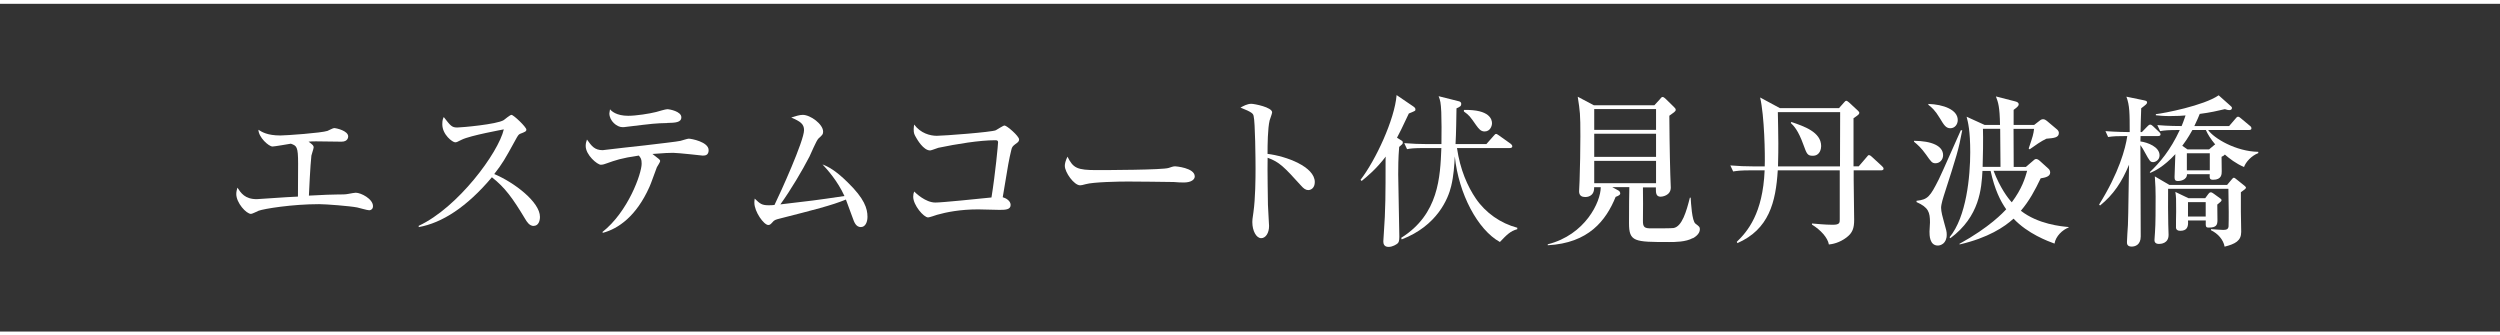
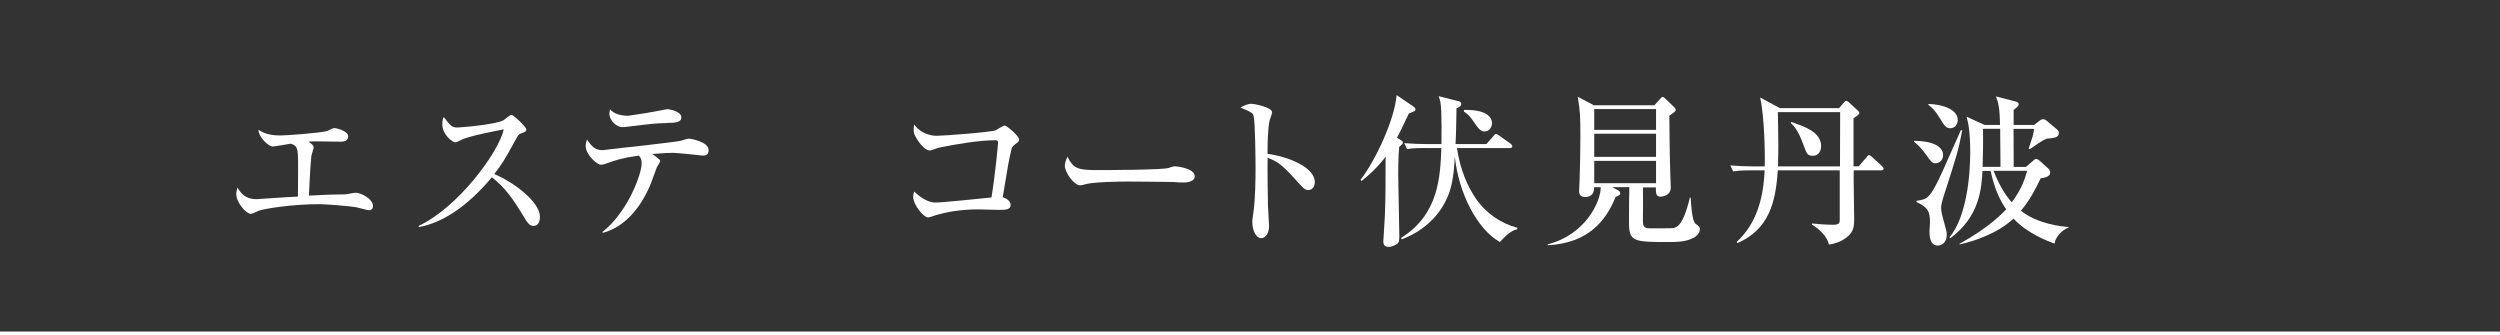
<svg xmlns="http://www.w3.org/2000/svg" width="328" height="44" viewBox="0 0 328 44" fill="none">
  <rect x="0" y="0" width="328" height="44" fill="#333333" stroke="none" />
  <g clip-path="url(#clip0_477_70)">
    <path d="M48.439 27.587C48.175 27.587 47.087 27.26 46.865 27.218C45.894 27.028 42.756 26.785 41.869 26.785C38.341 26.785 34.634 27.387 33.926 27.651C33.778 27.714 33.091 28.063 32.933 28.063C32.31 28.063 31 26.616 31 25.454C31 25.126 31.084 24.873 31.148 24.619C31.602 25.306 32.12 26.13 33.683 26.13C33.704 26.13 36.915 25.919 37.517 25.876C38.098 25.855 38.183 25.834 39.091 25.792C39.091 25.105 39.112 22.095 39.112 21.461C39.112 19.201 38.922 19.137 38.162 18.852C37.771 18.915 36.028 19.222 35.753 19.222C35.257 19.222 33.926 18.017 33.905 17.025C34.338 17.299 35.046 17.774 36.788 17.774C37.517 17.774 42.165 17.447 42.968 17.172C43.116 17.109 43.697 16.803 43.834 16.803C44.108 16.803 45.682 17.151 45.682 17.901C45.682 17.944 45.682 18.588 44.816 18.588C44.278 18.588 41.975 18.546 41.499 18.546C41.024 18.546 40.876 18.546 40.485 18.588C41.045 19 41.151 19.105 41.151 19.338C41.151 19.507 40.876 20.267 40.855 20.415C40.707 21.704 40.549 25.169 40.528 25.665C42.535 25.559 43.623 25.517 44.256 25.517C44.89 25.517 45.355 25.517 45.725 25.433C46.073 25.369 46.538 25.285 46.675 25.285C47.362 25.285 48.936 26.098 48.936 27.049C48.936 27.44 48.651 27.587 48.439 27.587Z" fill="white" />
    <path d="M70.03 29.647C69.449 29.647 69.121 29.087 68.91 28.739C67.252 25.982 66.259 24.609 64.537 23.256C61.242 27.175 57.978 29.256 54.935 29.795V29.626C60.08 27.239 65.393 20.035 66.1 16.972C66.037 16.993 61.727 17.764 60.587 18.324C59.964 18.651 59.879 18.672 59.71 18.672C59.383 18.672 58.031 17.679 58.031 16.306C58.031 15.746 58.115 15.598 58.221 15.355C59.108 16.496 59.277 16.729 59.985 16.729C60.502 16.729 65.213 16.317 66.09 15.757C66.238 15.651 66.924 15.07 67.104 15.07C67.379 15.07 69.058 16.665 69.058 17.003C69.058 17.236 68.91 17.299 68.224 17.563C68.034 17.648 67.938 17.796 67.621 18.377C66.206 20.954 65.963 21.387 64.844 22.834C67.474 23.933 70.843 26.51 70.843 28.453C70.843 28.971 70.653 29.637 70.009 29.637" fill="white" />
-     <path d="M92.254 20.421C92.254 20.421 88.938 20.051 88.314 20.051C87.691 20.051 87.343 20.072 85.6 20.199C86.529 20.907 86.614 20.97 86.614 21.129C86.614 21.287 86.223 21.836 86.181 21.942C86.012 22.354 85.389 24.16 85.209 24.519C83.487 28.375 81.121 30.001 79.125 30.54L79.019 30.456C82.42 27.783 84.184 22.755 84.184 21.488C84.184 20.865 84.079 20.738 83.815 20.41C81.427 20.759 80.741 21.034 79.621 21.424C79.347 21.53 79.083 21.614 78.829 21.614C78.375 21.614 76.843 20.347 76.843 19.143C76.843 18.773 76.928 18.562 77.012 18.308C77.614 19.143 77.984 19.703 79.093 19.703C79.135 19.703 79.199 19.681 79.241 19.681C79.97 19.576 83.804 19.164 84.554 19.079C86.128 18.889 89.012 18.562 89.286 18.477C89.455 18.435 90.195 18.192 90.364 18.192C90.67 18.192 92.973 18.604 92.973 19.703C92.973 20.41 92.455 20.41 92.244 20.41M87.522 16.143C85.948 16.185 85.927 16.185 81.84 16.682H81.649C80.942 16.682 79.949 15.868 79.949 14.875C79.949 14.791 79.97 14.664 80.033 14.337C80.223 14.569 80.857 15.192 82.42 15.192C83.456 15.192 85.198 14.918 86.075 14.696C86.308 14.633 87.322 14.326 87.543 14.326C87.86 14.326 89.392 14.622 89.392 15.383C89.392 16.069 88.621 16.111 87.522 16.132" fill="white" />
-     <path d="M112.968 29.795C112.303 29.795 112.081 29.193 111.849 28.527C111.785 28.337 111.035 26.288 110.983 26.182C109.113 26.953 106.768 27.535 102.31 28.675C101.729 28.823 101.582 28.865 101.318 29.193C101.106 29.425 101.001 29.52 100.8 29.52C100.219 29.52 98.973 27.777 98.973 26.594C98.973 26.489 98.973 26.383 99.015 26.056C99.744 26.763 99.966 26.932 100.884 26.932C101.191 26.932 101.444 26.911 101.613 26.89C102.405 25.274 105.49 18.461 105.49 17.077C105.49 16.264 105.015 15.937 103.81 15.419C104.37 15.25 104.867 15.07 105.321 15.07C106.335 15.07 107.993 16.296 107.993 17.267C107.993 17.616 107.909 17.701 107.391 18.165C107.085 18.461 106.377 20.214 106.208 20.531C105.279 22.338 103.758 24.915 102.384 26.816C106.43 26.341 106.884 26.299 110.792 25.718C109.863 23.69 108.511 22.211 107.909 21.567C108.595 21.841 109.567 22.295 111.204 23.911C113.423 26.066 113.813 27.355 113.813 28.453C113.813 29.246 113.465 29.784 112.979 29.784" fill="white" />
+     <path d="M92.254 20.421C92.254 20.421 88.938 20.051 88.314 20.051C87.691 20.051 87.343 20.072 85.6 20.199C86.529 20.907 86.614 20.97 86.614 21.129C86.614 21.287 86.223 21.836 86.181 21.942C86.012 22.354 85.389 24.16 85.209 24.519C83.487 28.375 81.121 30.001 79.125 30.54L79.019 30.456C82.42 27.783 84.184 22.755 84.184 21.488C84.184 20.865 84.079 20.738 83.815 20.41C81.427 20.759 80.741 21.034 79.621 21.424C79.347 21.53 79.083 21.614 78.829 21.614C78.375 21.614 76.843 20.347 76.843 19.143C76.843 18.773 76.928 18.562 77.012 18.308C77.614 19.143 77.984 19.703 79.093 19.703C79.135 19.703 79.199 19.681 79.241 19.681C79.97 19.576 83.804 19.164 84.554 19.079C86.128 18.889 89.012 18.562 89.286 18.477C89.455 18.435 90.195 18.192 90.364 18.192C90.67 18.192 92.973 18.604 92.973 19.703C92.973 20.41 92.455 20.41 92.244 20.41M87.522 16.143C85.948 16.185 85.927 16.185 81.84 16.682H81.649C80.942 16.682 79.949 15.868 79.949 14.875C79.949 14.791 79.97 14.664 80.033 14.337C80.223 14.569 80.857 15.192 82.42 15.192C86.308 14.633 87.322 14.326 87.543 14.326C87.86 14.326 89.392 14.622 89.392 15.383C89.392 16.069 88.621 16.111 87.522 16.132" fill="white" />
    <path d="M133.218 18.905C132.848 19.19 132.764 19.296 132.679 19.697C132.383 20.922 132.288 21.419 131.559 25.876C131.95 25.982 132.595 26.33 132.595 26.89C132.595 27.535 131.845 27.535 131.105 27.535C130.672 27.535 128.76 27.471 128.348 27.471C125.94 27.471 124.155 27.841 122.951 28.179C122.761 28.242 121.937 28.527 121.768 28.527C121.187 28.527 119.813 26.911 119.813 25.813C119.813 25.517 119.856 25.359 119.94 25.126C120.151 25.337 121.43 26.573 122.718 26.573C123.616 26.573 128.222 26.098 130.081 25.908C130.598 22.728 130.947 18.915 130.947 18.672C130.947 18.429 130.799 18.398 130.577 18.398C128.507 18.398 125.496 18.894 123.109 19.391C122.94 19.433 122.201 19.739 122.032 19.739C121.144 19.739 120.31 18.25 120.225 18.102C119.951 17.627 119.877 17.521 119.877 16.94C119.877 16.686 119.919 16.528 119.94 16.338C120.785 17.5 122.053 17.817 122.908 17.817C123.764 17.817 130.112 17.341 130.651 17.088C130.82 17.003 131.623 16.465 131.792 16.465C132.098 16.465 133.704 17.859 133.704 18.292C133.704 18.546 133.577 18.662 133.207 18.915" fill="white" />
    <path d="M155.305 23.943C154.956 23.943 154.418 23.922 153.995 23.88C153.583 23.859 148.333 23.817 147.974 23.817C146.728 23.817 143.432 23.88 142.439 24.165C142.049 24.271 141.88 24.313 141.711 24.313C140.918 24.313 139.704 22.613 139.704 21.757C139.704 21.482 139.788 21.113 140.052 20.553C140.802 22.063 141.32 22.317 143.887 22.317C145.133 22.317 152.601 22.296 153.33 22.032C153.657 21.926 153.911 21.82 154.185 21.82C154.228 21.82 156.752 22.01 156.752 23.151C156.752 23.521 156.34 23.943 155.315 23.943" fill="white" />
    <path d="M171.625 24.932C171.276 24.932 171.002 24.7 170.695 24.351C168.456 21.879 167.854 21.256 166.312 20.696C166.269 22.027 166.354 26.749 166.354 26.875C166.354 27.309 166.502 29.263 166.502 29.654C166.502 30.583 166.048 31.248 165.467 31.248C164.843 31.248 164.305 30.319 164.305 29.136C164.305 28.904 164.305 28.808 164.453 27.826C164.706 26.062 164.727 23.39 164.727 22.101C164.727 21.003 164.685 16.017 164.474 15.214C164.41 14.94 164.347 14.739 162.752 14.116C163.101 13.925 163.629 13.619 164.167 13.619C164.579 13.619 166.903 14.073 166.903 14.739C166.903 14.908 166.618 15.637 166.576 15.795C166.322 16.851 166.301 19.027 166.301 20.189C168.752 20.485 172.501 21.869 172.501 23.886C172.501 24.657 172.005 24.942 171.625 24.942" fill="white" />
    <path d="M183.698 18.325C183.994 18.515 184.047 18.515 184.047 18.715C184.047 18.884 183.984 18.927 183.572 19.275C183.445 20.743 183.445 22.138 183.445 22.888C183.445 24.176 183.593 29.88 183.593 31.042C183.593 31.623 183.508 31.813 183.36 31.94C183.212 32.067 182.716 32.394 182.177 32.394C181.575 32.394 181.491 31.961 181.491 31.665C181.491 31.56 181.491 31.539 181.554 30.672C181.787 27.599 181.787 25.19 181.787 21.271C181.787 20.881 181.786 20.838 181.808 20.543C180.603 22.138 179.357 23.173 178.649 23.743L178.501 23.595C180.487 21.018 182.98 15.673 183.234 12.473L185.452 13.983C185.557 14.068 185.705 14.152 185.705 14.353C185.705 14.553 185.684 14.543 184.839 14.892C184.005 16.677 183.551 17.585 183.286 18.071L183.698 18.325ZM183.857 31.19C188.758 28.116 188.959 23.226 189.107 19.423H186.931C185.452 19.423 185.019 19.486 184.607 19.571L184.237 18.779C185.272 18.863 186.286 18.905 187.311 18.905H189.117C189.138 17.247 189.138 15.937 189.096 14.712C189.033 13.466 188.969 13.18 188.747 12.62L191.399 13.286C191.589 13.328 191.716 13.434 191.716 13.635C191.716 13.888 191.589 14.004 191.092 14.216C191.071 15.42 191.05 17.469 190.966 18.905H195.011L195.962 17.828C196.173 17.575 196.194 17.575 196.3 17.575C196.384 17.575 196.405 17.596 196.691 17.786L198.201 18.863C198.286 18.927 198.412 19.053 198.412 19.191C198.412 19.402 198.201 19.423 198.064 19.423H191.156C191.568 22.264 192.55 24.462 193.627 26.046C194.916 27.937 196.881 29.299 199.067 29.88V30.07C198.138 30.324 197.673 30.82 196.786 31.75C193.881 30.155 191.367 25.423 190.871 20.521C190.807 21.705 190.723 23.057 190.395 24.419C190.004 26.078 188.547 29.627 183.899 31.412L183.836 31.201L183.857 31.19ZM192.075 14.427C195.497 14.342 195.751 15.715 195.751 16.17C195.751 16.518 195.518 17.247 194.779 17.247C194.282 17.247 194.029 16.92 193.659 16.413C192.835 15.23 192.772 15.145 192.064 14.627V14.437L192.075 14.427Z" fill="white" />
    <path d="M222.091 31.238C221.183 31.755 219.746 31.755 218.996 31.755C214.412 31.755 213.725 31.734 213.725 29.263C213.725 27.499 213.746 25.027 213.768 24.552H211.528L212.32 24.985C212.468 25.069 212.574 25.196 212.574 25.397C212.574 25.566 212.342 25.692 211.972 25.83C210.704 28.946 208.423 31.893 203.067 32.178V32.051C207.99 30.805 210.018 26.495 210.018 24.562H209.152C209.194 25.851 208.116 25.851 207.99 25.851C207.578 25.851 207.176 25.703 207.176 25.101C207.176 24.89 207.24 23.918 207.24 23.728C207.303 21.795 207.345 19.788 207.345 17.855C207.345 14.929 207.303 14.654 206.997 12.69L209.109 13.809H217.053L217.781 13.017C217.866 12.911 217.993 12.721 218.13 12.721C218.278 12.721 218.436 12.89 218.563 12.996L219.619 14.031C219.809 14.221 219.852 14.284 219.852 14.401C219.852 14.517 219.809 14.591 219.64 14.728L219.017 15.182C219.017 15.953 219.06 20.221 219.144 22.904C219.144 23.189 219.207 24.372 219.207 24.604C219.207 25.682 218.045 25.808 217.876 25.808C217.253 25.808 217.253 25.249 217.253 24.837V24.583H215.553C215.574 25.999 215.574 27.53 215.553 28.924C215.532 29.854 215.796 29.96 216.651 29.96C217.623 29.96 219.324 29.96 219.556 29.918C220.676 29.748 221.257 27.741 221.711 25.935H221.816C221.859 26.643 221.985 28.988 222.44 29.337C222.978 29.748 223.021 29.791 223.021 30.087C223.021 30.731 222.313 31.143 222.091 31.27M217.274 14.306H209.162V17.041H217.274V14.306ZM217.274 17.548H209.162V20.58H217.274V17.548ZM217.274 21.108H209.162V24.034H217.274V21.108Z" fill="white" />
    <path d="M243.858 21.831L244.893 20.627C245.083 20.394 245.104 20.352 245.21 20.352C245.358 20.352 245.505 20.5 245.601 20.584L246.91 21.789C247.058 21.936 247.122 22.01 247.122 22.137C247.122 22.327 246.931 22.348 246.773 22.348H243.203V23.658C243.203 24.472 243.266 28.116 243.266 28.845C243.266 29.943 243.055 30.545 242.273 31.147C241.323 31.876 240.382 32.035 239.949 32.077C239.802 31.189 238.872 30.165 237.731 29.468V29.32C238.27 29.362 239.432 29.489 240.467 29.489C241.375 29.489 241.375 29.214 241.375 28.781V22.348H233.242C232.989 26.542 232.08 30.091 227.95 31.897L227.866 31.728C229.27 30.376 231.288 28.01 231.52 22.348H229.714C228.383 22.348 227.929 22.412 227.39 22.496L227.021 21.704C228.035 21.789 229.07 21.831 230.094 21.831H231.531C231.594 20.341 231.489 15.187 230.929 12.789L233.517 14.183H241.28L241.967 13.412C242.051 13.307 242.136 13.222 242.242 13.222C242.347 13.222 242.495 13.37 242.611 13.454L243.773 14.532C243.858 14.616 243.942 14.722 243.942 14.807C243.942 14.976 243.731 15.134 243.572 15.24C243.509 15.282 243.287 15.43 243.182 15.514V21.82H243.826L243.858 21.831ZM241.407 21.831C241.407 17.416 241.428 16.93 241.428 14.711H233.253C233.274 15.831 233.316 17.722 233.316 18.778C233.316 19.253 233.316 20.627 233.274 21.831H241.407ZM235.017 16C236.654 16.56 238.935 17.31 238.935 19.169C238.935 19.444 238.83 20.437 237.837 20.437C237.129 20.437 237.045 20.183 236.612 19C235.925 17.088 235.344 16.507 234.953 16.137L235.017 16.011V16Z" fill="white" />
    <path d="M251.122 18.473C253.445 18.494 254.935 19.138 254.935 20.363C254.935 20.944 254.502 21.419 253.942 21.419C253.488 21.419 253.361 21.229 252.695 20.279C252.051 19.381 251.597 18.99 251.122 18.599V18.473ZM257.449 17.078C256.952 19.708 256.741 20.353 255.019 25.708C254.998 25.771 254.671 26.785 254.671 27.261C254.671 27.778 254.903 28.592 255.04 29.088C255.368 30.25 255.41 30.377 255.41 30.789C255.41 31.972 254.597 32.215 254.248 32.215C253.15 32.215 253.15 30.842 253.15 30.387C253.15 30.197 253.213 29.352 253.213 29.183C253.213 27.852 253.023 27.208 251.449 26.511V26.342C252.938 26.194 253.234 25.782 254.375 23.521C254.871 22.508 256.847 17.987 257.259 17.089H257.449V17.078ZM253.002 13.635C254.956 13.698 256.857 14.385 256.857 15.747C256.857 16.328 256.466 16.825 255.885 16.825C255.304 16.825 255.051 16.413 254.512 15.515C253.868 14.438 253.414 14.068 253.002 13.751V13.645V13.635ZM260.1 22.412C259.973 24.694 259.751 28.391 255.885 31.253L255.78 31.127C257.998 28.476 258.494 23.12 258.494 19.983C258.494 17.099 258.209 16.064 258.019 15.314L260.385 16.392H262.403C262.36 13.983 262.17 13.466 261.864 12.652L264.378 13.297C264.705 13.381 264.853 13.487 264.853 13.688C264.853 13.814 264.811 13.973 264.188 14.416V16.392H266.881L267.631 15.811C267.779 15.684 267.916 15.642 268.064 15.642C268.255 15.642 268.434 15.768 268.54 15.853L269.871 16.973C269.976 17.057 270.124 17.237 270.124 17.427C270.124 18.05 269.543 18.113 268.487 18.198C267.821 18.504 266.998 19.085 266.29 19.592L266.163 19.486C266.744 17.765 266.765 17.68 266.871 16.909H264.177C264.177 17.701 264.198 21.187 264.198 21.905H265.793L266.765 21.071C266.892 20.944 266.998 20.86 267.156 20.86C267.346 20.86 267.589 21.071 267.631 21.113L268.772 22.148C268.899 22.254 268.983 22.455 268.983 22.645C268.983 23.162 268.318 23.31 267.737 23.395C266.987 24.969 266.248 26.342 265.138 27.652C267.399 29.416 270.43 29.701 271.402 29.785V29.849C270.61 30.144 269.702 30.989 269.554 31.961C268.688 31.644 266.047 30.673 264.177 28.687C262.973 29.785 260.839 31.201 257.121 32.067L257.058 32.004C261.061 29.806 262.846 27.852 263.216 27.462C262.445 26.363 261.706 24.884 261.167 22.423H260.111L260.1 22.412ZM262.466 21.895C262.445 18.884 262.445 18.557 262.424 16.899H260.163C260.206 17.997 260.163 20.965 260.121 21.895H262.466ZM261.558 22.412C262.413 24.631 263.406 25.962 263.945 26.543C265.297 24.736 265.688 23.374 265.962 22.412H261.547H261.558Z" fill="white" />
-     <path d="M276.237 17.204C277.61 17.31 279.142 17.331 279.416 17.331C279.416 14.902 279.416 13.824 278.983 12.684L281.286 13.159C281.592 13.222 281.698 13.286 281.698 13.433C281.698 13.624 281.55 13.729 280.927 14.204C280.906 14.469 280.842 16.982 280.842 17.331H281.011L281.719 16.602C281.867 16.454 281.962 16.349 282.11 16.349C282.237 16.349 282.395 16.476 282.479 16.56L283.251 17.289C283.377 17.416 283.462 17.479 283.462 17.637C283.462 17.806 283.293 17.849 283.145 17.849H280.842C280.842 17.997 280.821 18.43 280.821 18.556C281.772 18.683 283.335 19.264 283.335 20.384C283.335 21.007 282.775 21.271 282.501 21.271C282.11 21.271 282.046 21.144 281.402 19.982C281.191 19.57 281.096 19.444 280.821 19.032C280.821 20.944 280.863 29.32 280.863 31.021C280.863 32.161 280.092 32.352 279.68 32.352C279.057 32.352 279.057 31.961 279.057 31.749C279.057 31.38 279.163 29.859 279.184 29.531C279.247 28.285 279.289 22.75 279.332 21.609C278.381 23.89 277.293 25.528 275.529 26.964L275.402 26.838C278.011 22.665 278.867 19.475 279.099 17.849C277.79 17.849 277.272 17.87 276.585 17.975L276.237 17.204ZM286.937 22.866C286.916 23.658 285.986 23.753 285.733 23.753C285.384 23.753 285.3 23.584 285.3 23.236C285.3 22.803 285.405 20.701 285.405 20.225C283.853 21.905 282.67 22.444 282.131 22.676L282.046 22.591C283.377 21.324 284.74 19.729 285.986 17.056C284.412 17.056 284.011 17.099 283.409 17.204L283.039 16.412C284.508 16.539 285.986 16.539 286.229 16.539C286.356 16.212 286.483 15.937 286.747 15.145C286.335 15.187 285.648 15.229 284.655 15.229C283.821 15.229 283.261 15.166 282.849 15.123V14.976C283.884 14.87 289.134 13.856 291.088 12.504L292.704 13.941C292.768 14.004 292.831 14.067 292.831 14.152C292.831 14.342 292.725 14.447 292.461 14.447C292.335 14.447 292.155 14.405 291.902 14.321C291.014 14.532 289.947 14.775 288.606 14.944C288.458 15.314 288.3 15.694 287.898 16.539H292.461L293.296 15.567C293.444 15.377 293.507 15.314 293.644 15.314C293.782 15.314 293.898 15.44 294.035 15.546L295.176 16.497C295.345 16.623 295.387 16.708 295.387 16.866C295.387 17.025 295.197 17.056 295.06 17.056H289.704C290.476 18.155 293.359 19.877 296.285 19.919V20.088C295.387 20.436 294.648 21.25 294.415 21.915C293.317 21.44 292.504 20.796 291.902 20.278C291.817 20.384 291.69 20.468 291.468 20.574C291.468 20.827 291.49 22.19 291.49 22.486C291.49 22.834 291.49 23.584 290.37 23.584C289.937 23.584 289.873 23.436 289.916 22.855H286.926L286.937 22.866ZM284.455 24.778C284.434 25.855 284.455 28.697 284.476 29.426C284.476 29.616 284.518 30.608 284.518 30.82C284.518 31.961 283.483 32.003 283.251 32.003C282.691 32.003 282.648 31.633 282.67 31.422C282.691 31.095 282.712 30.672 282.733 30.492C282.817 29.436 282.817 27.355 282.817 25.781C282.817 24.989 282.796 24.292 282.712 23.141L284.624 24.26H292.197L292.863 23.468C292.947 23.384 292.989 23.32 293.095 23.32C293.18 23.32 293.327 23.447 293.486 23.574L294.5 24.387C294.584 24.472 294.669 24.535 294.669 24.619C294.669 24.746 294.521 24.852 294.003 25.222V27.778C294.003 28.148 294.046 30.017 294.046 30.429C294.046 31.591 293.275 32.003 291.87 32.362C291.701 31.433 290.983 30.64 290.085 30.207V30.059C290.317 30.081 291.416 30.165 291.68 30.165C292.134 30.165 292.345 30.059 292.387 29.711C292.409 29.584 292.409 28.095 292.409 27.778C292.409 27.345 292.366 25.243 292.366 24.767H284.444L284.455 24.778ZM287.064 28.929C287.148 29.837 286.874 30.281 286.05 30.281C285.743 30.281 285.532 30.175 285.49 29.89C285.469 29.605 285.511 28.105 285.511 27.756C285.511 26.056 285.511 25.866 285.405 25.179L287.127 26.003H289.324L289.736 25.443C289.821 25.338 289.905 25.232 290.064 25.232C290.19 25.232 290.296 25.317 290.454 25.422L291.342 26.067C291.405 26.109 291.468 26.172 291.468 26.278C291.468 26.384 291.299 26.531 290.909 26.838C290.909 27.123 290.93 28.559 290.93 28.887C290.93 29.51 290.782 29.859 289.81 29.859C289.377 29.859 289.377 29.753 289.398 28.929H287.074H287.064ZM289.842 19.592L290.507 19.032L290.634 18.947C290.053 18.261 289.641 17.595 289.409 17.056H287.645C287.043 18.155 286.525 18.842 286.314 19.127L287 19.602H289.842V19.592ZM286.916 22.348H289.926V20.109H286.916V22.348ZM287.064 28.411H289.388V26.521H287.064V28.411Z" fill="white" />
    <path d="M0 43.75H328" stroke="white" stroke-width="0.5" />
-     <path d="M0 0.25H328" stroke="white" stroke-width="0.5" />
  </g>
  <defs>
    <clipPath id="clip0_477_70">
      <rect width="328" height="44" fill="white" />
    </clipPath>
  </defs>
</svg>